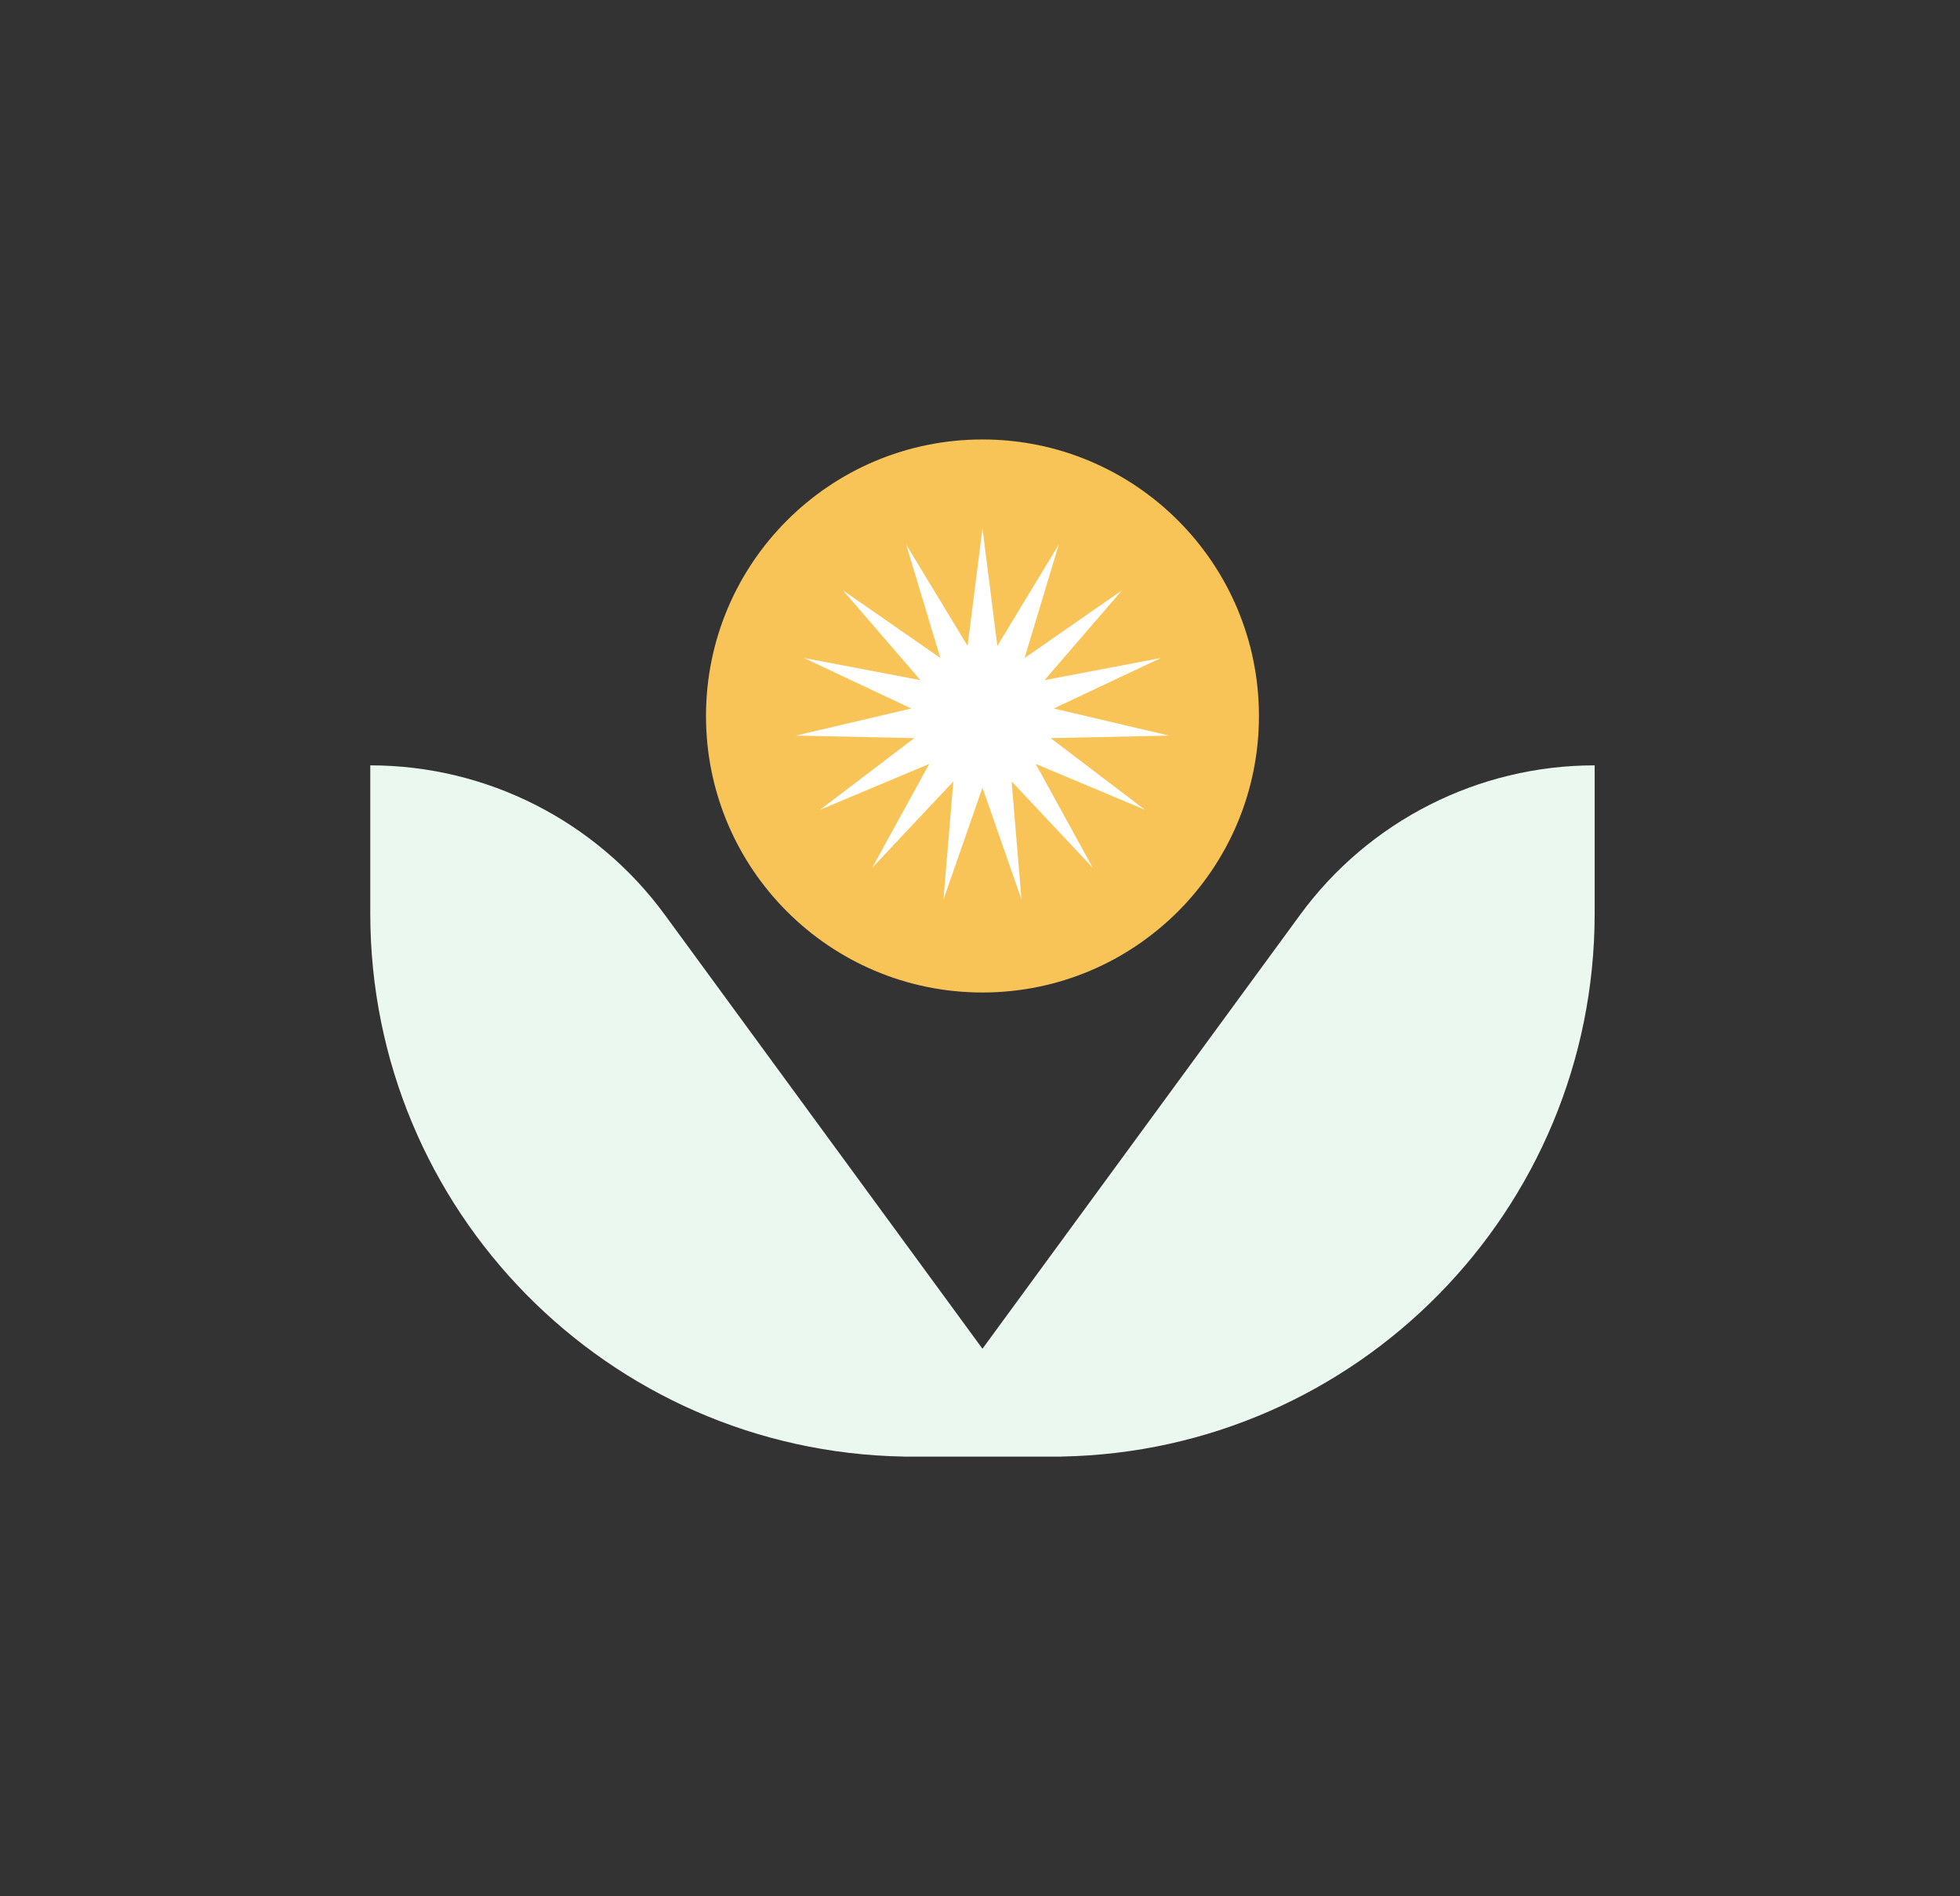
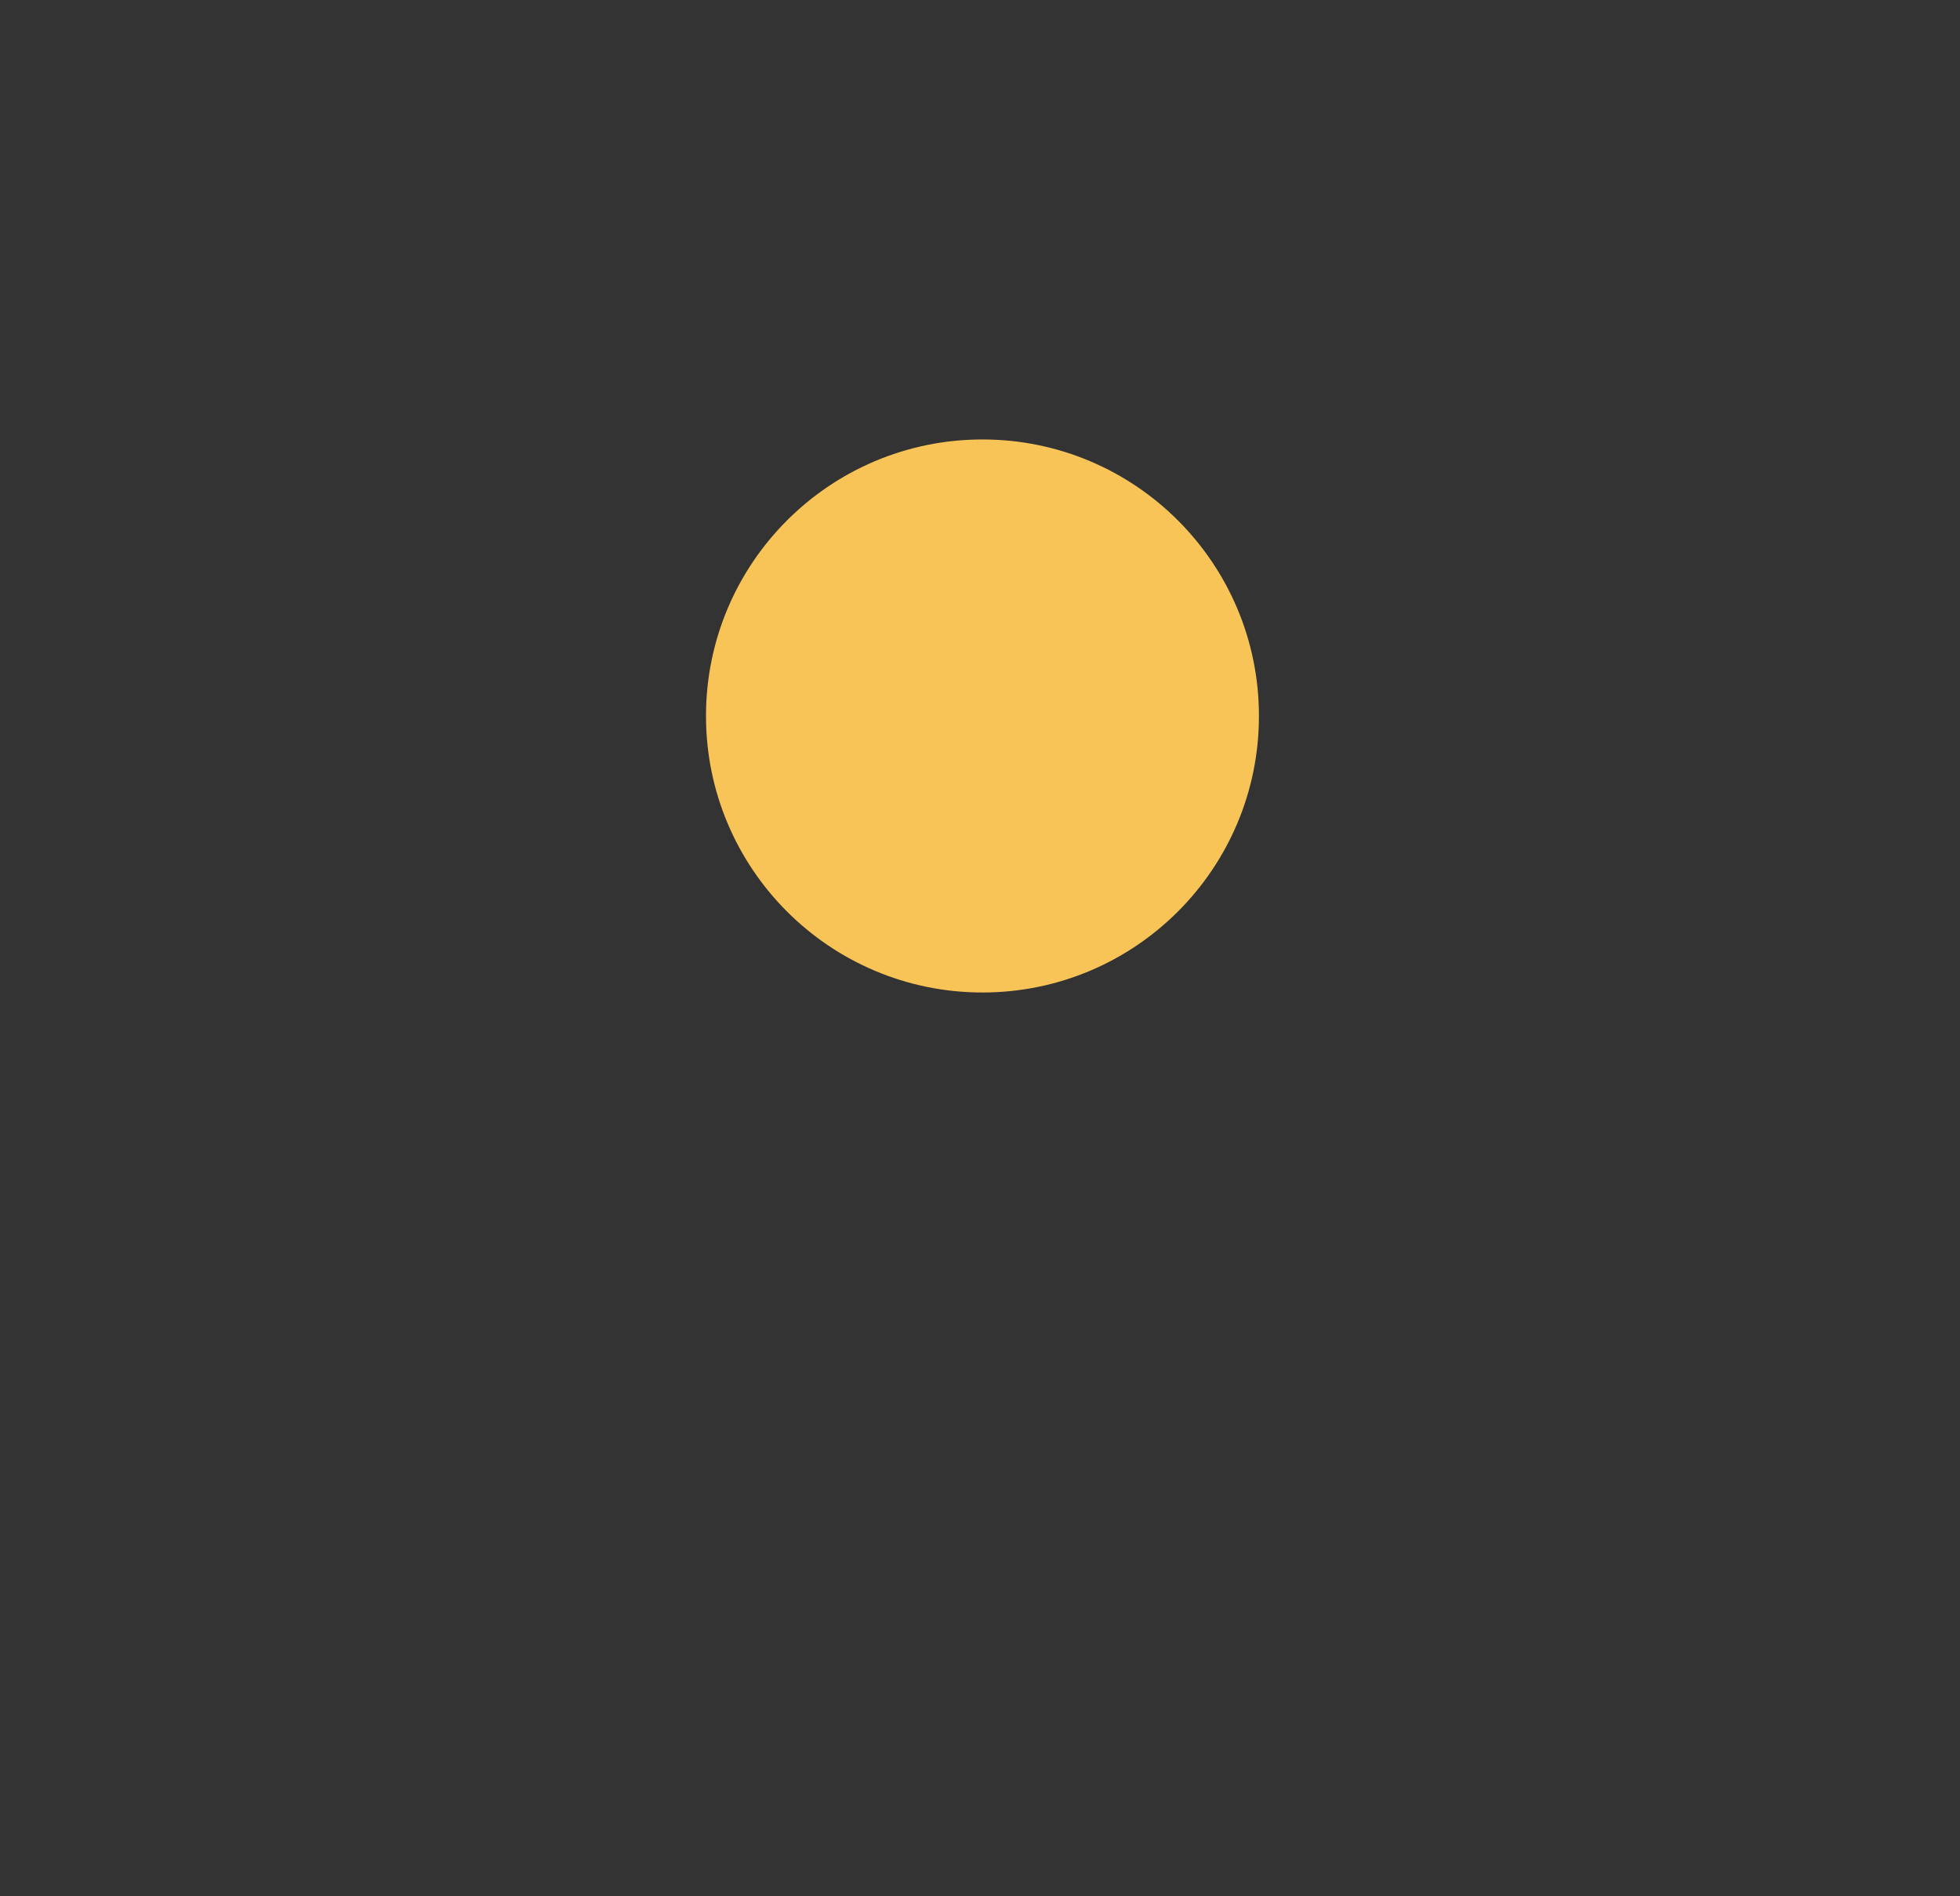
<svg xmlns="http://www.w3.org/2000/svg" width="397" height="384" viewBox="0 0 397 384" fill="none">
  <rect x="0" y="0" width="397" height="384" fill="#333333" stroke="none" />
  <circle cx="199" cy="145" r="56" fill="#F8C457" />
-   <path d="M199 107L202.018 130.802L214.456 110.285L207.532 133.257L227.24 119.573L211.57 137.743L235.14 133.257L213.435 143.483L236.792 148.972L212.804 149.485L231.909 164L209.787 154.712L221.336 175.743L204.904 158.26L206.901 182.17L199 159.515L191.099 182.17L193.096 158.26L176.664 175.743L188.213 154.712L166.091 164L185.196 149.485L161.208 148.972L184.565 143.483L162.86 133.257L186.43 137.743L170.76 119.573L190.468 133.257L183.544 110.285L195.982 130.802L199 107Z" fill="white" />
-   <path fill-rule="evenodd" clip-rule="evenodd" d="M75 155C98.571 155 120.729 166.239 134.653 185.257L199 273.146L263.347 185.257C277.271 166.239 299.429 155 323 155V185C323 245.088 274.822 293.922 214.987 294.982L215 295H213H185H183L183.013 294.982C123.178 293.922 75 245.088 75 185V155Z" fill="#EBF8EF" />
</svg>